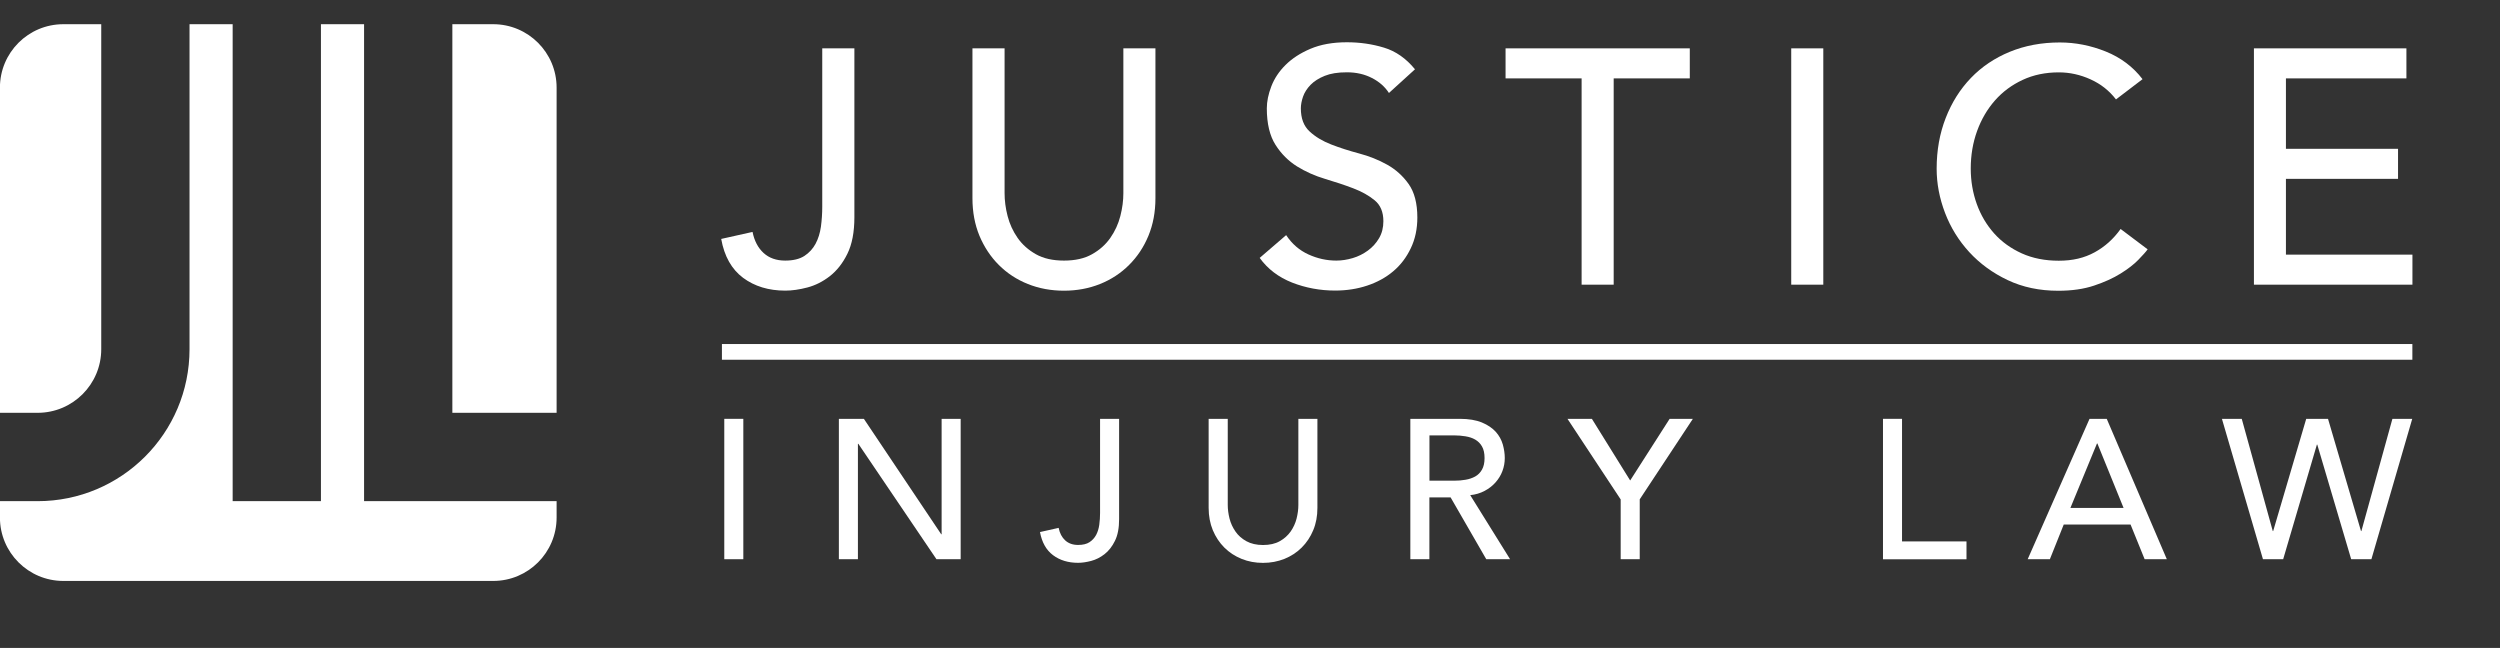
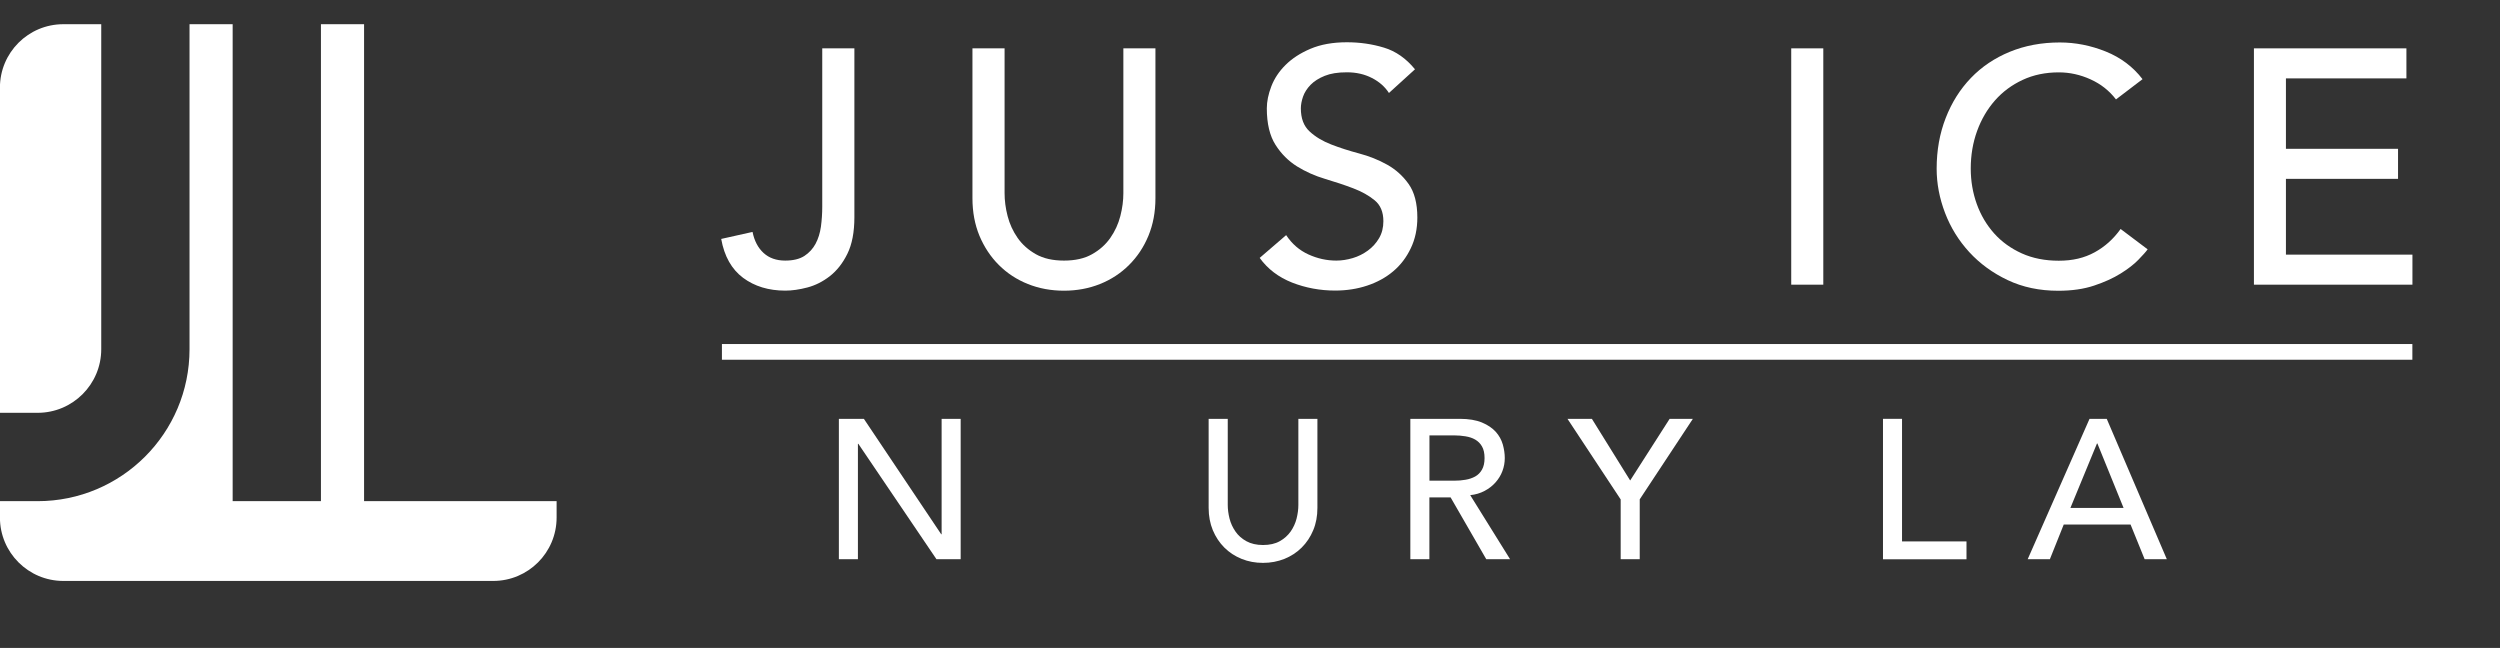
<svg xmlns="http://www.w3.org/2000/svg" width="382" height="99" viewBox="0 0 382 99" fill="none">
  <rect x="0" y="0" width="382" height="99" fill="#333333" stroke="none" />
  <g clip-path="url(#clip0_54_1665)">
    <path d="M125.65 7.388H130.55V33.198C130.55 35.478 130.19 37.338 129.48 38.778C128.77 40.228 127.87 41.358 126.8 42.198C125.73 43.028 124.58 43.608 123.36 43.928C122.14 44.248 121.01 44.408 119.99 44.408C117.44 44.408 115.29 43.748 113.54 42.448C111.79 41.138 110.67 39.158 110.2 36.508L114.99 35.438C115.26 36.798 115.82 37.868 116.67 38.648C117.52 39.428 118.62 39.818 119.98 39.818C121.2 39.818 122.18 39.578 122.91 39.108C123.64 38.628 124.21 38.008 124.62 37.248C125.03 36.478 125.3 35.608 125.44 34.618C125.57 33.628 125.64 32.628 125.64 31.608V7.388H125.65Z" fill="white" />
    <path d="M153.5 7.388V29.518C153.5 30.638 153.65 31.808 153.96 33.008C154.27 34.218 154.78 35.328 155.49 36.348C156.2 37.368 157.14 38.198 158.29 38.848C159.44 39.498 160.87 39.818 162.58 39.818C164.29 39.818 165.71 39.498 166.86 38.848C168.02 38.198 168.95 37.368 169.66 36.348C170.37 35.328 170.88 34.218 171.19 33.008C171.5 31.798 171.65 30.638 171.65 29.518V7.388H176.55V30.288C176.55 32.398 176.19 34.308 175.48 36.028C174.77 37.748 173.78 39.238 172.52 40.488C171.26 41.748 169.78 42.718 168.08 43.398C166.38 44.078 164.54 44.418 162.57 44.418C160.6 44.418 158.76 44.078 157.06 43.398C155.36 42.718 153.88 41.748 152.62 40.488C151.36 39.228 150.38 37.738 149.66 36.028C148.95 34.308 148.59 32.398 148.59 30.288V7.388H153.49H153.5Z" fill="white" />
    <path d="M196.54 35.948C197.42 37.278 198.55 38.248 199.93 38.878C201.31 39.508 202.73 39.818 204.19 39.818C205.01 39.818 205.84 39.688 206.69 39.438C207.54 39.188 208.31 38.798 209.01 38.288C209.71 37.778 210.28 37.148 210.72 36.398C211.16 35.648 211.38 34.788 211.38 33.798C211.38 32.408 210.94 31.338 210.05 30.608C209.17 29.878 208.07 29.268 206.76 28.768C205.45 28.268 204.02 27.798 202.48 27.338C200.93 26.878 199.5 26.238 198.19 25.428C196.88 24.608 195.78 23.518 194.9 22.138C194.02 20.758 193.57 18.898 193.57 16.558C193.57 15.508 193.8 14.388 194.26 13.188C194.72 11.998 195.44 10.908 196.43 9.928C197.42 8.938 198.68 8.118 200.23 7.458C201.78 6.798 203.64 6.458 205.81 6.458C207.78 6.458 209.67 6.728 211.47 7.278C213.27 7.818 214.85 8.928 216.21 10.588L212.23 14.208C211.62 13.258 210.75 12.488 209.63 11.918C208.51 11.338 207.23 11.048 205.81 11.048C204.39 11.048 203.32 11.228 202.42 11.588C201.52 11.948 200.8 12.408 200.25 12.968C199.71 13.528 199.32 14.138 199.1 14.778C198.88 15.418 198.77 16.018 198.77 16.558C198.77 18.088 199.21 19.258 200.1 20.078C200.98 20.898 202.08 21.558 203.39 22.068C204.7 22.578 206.13 23.038 207.67 23.448C209.22 23.858 210.64 24.428 211.95 25.158C213.26 25.888 214.36 26.878 215.24 28.118C216.12 29.358 216.57 31.068 216.57 33.238C216.57 34.968 216.24 36.538 215.57 37.928C214.91 39.318 214.02 40.498 212.89 41.448C211.77 42.398 210.44 43.128 208.91 43.638C207.38 44.148 205.75 44.398 204.01 44.398C201.7 44.398 199.5 43.988 197.43 43.178C195.36 42.358 193.71 41.108 192.48 39.408L196.51 35.938L196.54 35.948Z" fill="white" />
-     <path d="M241.68 11.978H230.05V7.388H258.2V11.978H246.57V43.498H241.67V11.978H241.68Z" fill="white" />
    <path d="M273.7 7.388H278.6V43.498H273.7V7.388Z" fill="white" />
    <path d="M323.32 15.188C322.3 13.858 321.01 12.838 319.44 12.128C317.88 11.418 316.26 11.058 314.59 11.058C312.55 11.058 310.71 11.438 309.06 12.208C307.41 12.978 306 14.018 304.83 15.348C303.66 16.678 302.75 18.228 302.1 20.018C301.45 21.808 301.13 23.718 301.13 25.758C301.13 27.658 301.44 29.468 302.05 31.168C302.66 32.868 303.55 34.368 304.7 35.658C305.85 36.948 307.27 37.968 308.93 38.718C310.6 39.468 312.48 39.838 314.59 39.838C316.7 39.838 318.48 39.418 320.05 38.558C321.61 37.708 322.94 36.518 324.03 34.988L328.16 38.098C327.89 38.478 327.41 39.008 326.73 39.708C326.05 40.408 325.15 41.098 324.03 41.798C322.91 42.498 321.56 43.108 319.98 43.638C318.4 44.168 316.57 44.428 314.5 44.428C311.64 44.428 309.07 43.888 306.77 42.798C304.47 41.708 302.52 40.278 300.9 38.518C299.28 36.748 298.05 34.758 297.2 32.528C296.35 30.298 295.92 28.048 295.92 25.768C295.92 22.978 296.38 20.408 297.3 18.038C298.22 15.668 299.5 13.638 301.15 11.918C302.8 10.198 304.78 8.868 307.09 7.918C309.4 6.968 311.95 6.488 314.74 6.488C317.12 6.488 319.46 6.948 321.75 7.868C324.04 8.788 325.92 10.198 327.38 12.098L323.3 15.208L323.32 15.188Z" fill="white" />
    <path d="M344.39 7.388H367.7V11.978H349.29V22.738H366.42V27.328H349.29V38.908H368.62V43.498H344.4V7.388H344.39Z" fill="white" />
-     <path d="M110.67 63.998H113.58V85.448H110.67V63.998Z" fill="white" />
    <path d="M128.18 63.998H132L143.82 81.638H143.88V63.998H146.79V85.448H143.09L131.15 67.808H131.09V85.448H128.18V63.998Z" fill="white" />
-     <path d="M168.09 63.998H171V79.328C171 80.678 170.79 81.788 170.36 82.648C169.94 83.508 169.4 84.188 168.77 84.678C168.13 85.178 167.45 85.518 166.73 85.708C166 85.898 165.34 85.998 164.73 85.998C163.22 85.998 161.94 85.608 160.9 84.828C159.86 84.048 159.2 82.868 158.91 81.298L161.76 80.658C161.92 81.468 162.26 82.108 162.76 82.568C163.26 83.028 163.92 83.268 164.73 83.268C165.46 83.268 166.04 83.128 166.47 82.848C166.9 82.568 167.24 82.198 167.49 81.738C167.73 81.278 167.89 80.768 167.97 80.178C168.05 79.588 168.09 78.998 168.09 78.388V63.998Z" fill="white" />
    <path d="M187.6 63.998V77.148C187.6 77.818 187.69 78.508 187.87 79.228C188.05 79.948 188.36 80.608 188.78 81.218C189.2 81.828 189.76 82.318 190.45 82.698C191.14 83.078 191.99 83.278 192.99 83.278C193.99 83.278 194.85 83.088 195.54 82.698C196.23 82.318 196.78 81.818 197.21 81.218C197.63 80.608 197.94 79.948 198.12 79.228C198.3 78.508 198.39 77.818 198.39 77.148V63.998H201.3V77.608C201.3 78.858 201.09 79.998 200.66 81.018C200.24 82.038 199.65 82.918 198.9 83.668C198.15 84.418 197.27 84.988 196.26 85.398C195.25 85.798 194.16 86.008 192.99 86.008C191.82 86.008 190.73 85.808 189.72 85.398C188.71 84.988 187.83 84.418 187.08 83.668C186.33 82.918 185.75 82.038 185.32 81.018C184.9 79.998 184.68 78.858 184.68 77.608V63.998H187.59H187.6Z" fill="white" />
    <path d="M215.51 63.998H223.05C224.42 63.998 225.55 64.188 226.44 64.558C227.33 64.928 228.03 65.408 228.55 65.978C229.07 66.558 229.42 67.198 229.63 67.918C229.83 68.638 229.93 69.328 229.93 69.998C229.93 70.668 229.81 71.348 229.57 71.978C229.33 72.618 228.98 73.188 228.52 73.708C228.07 74.218 227.51 74.658 226.85 75.008C226.19 75.358 225.46 75.578 224.65 75.658L230.74 85.448H227.1L221.65 75.998H218.41V85.448H215.5V63.998H215.51ZM218.42 73.448H222.24C222.81 73.448 223.37 73.408 223.92 73.308C224.48 73.218 224.97 73.048 225.41 72.808C225.84 72.568 226.19 72.218 226.45 71.758C226.71 71.298 226.84 70.718 226.84 69.988C226.84 69.258 226.71 68.668 226.45 68.218C226.19 67.758 225.84 67.418 225.41 67.168C224.98 66.918 224.48 66.758 223.92 66.668C223.36 66.578 222.8 66.528 222.24 66.528H218.42V73.438V73.448Z" fill="white" />
    <path d="M247.63 76.298L239.51 63.998H243.24L249.09 73.418L255.12 63.998H258.67L250.55 76.298V85.448H247.64V76.298H247.63Z" fill="white" />
    <path d="M287.72 63.998H290.63V82.728H300.48V85.458H287.72V64.008V63.998Z" fill="white" />
    <path d="M319.27 63.998H321.91L331.09 85.448H327.7L325.55 80.148H315.34L313.22 85.448H309.83L319.28 63.998H319.27ZM324.48 77.608L320.48 67.758H320.42L316.36 77.608H324.48Z" fill="white" />
-     <path d="M339.51 63.998H342.54L347.28 81.148H347.34L352.39 63.998H355.72L360.76 81.148H360.82L365.56 63.998H368.59L362.35 85.448H359.26L354.08 67.938H354.02L348.87 85.448H345.78L339.51 63.998Z" fill="white" />
    <path d="M368.61 52.568H110.31V54.968H368.61V52.568Z" fill="white" />
    <path d="M5.74 63.078H-0.01V13.388C-0.01 8.038 4.32 3.698 9.68 3.698H15.47V53.358C15.47 58.718 11.12 63.078 5.75 63.078H5.74Z" fill="white" />
-     <path d="M85.05 13.388V63.078H69.12V3.698H75.36C80.71 3.698 85.05 8.038 85.05 13.388Z" fill="white" />
    <path d="M55.63 76.578H85.05V79.078C85.05 84.428 80.72 88.768 75.36 88.768H9.68C4.33 88.768 -0.01 84.428 -0.01 79.078V76.578H5.74C18.56 76.578 28.96 66.188 28.96 53.358V3.698H35.55V76.578H49.04V3.698H55.63V76.578Z" fill="white" />
  </g>
  <defs>
    <clipPath id="clip0_54_1665">
      <rect width="381.22" height="97.91" fill="white" transform="translate(-0.01 0.578)" />
    </clipPath>
  </defs>
</svg>